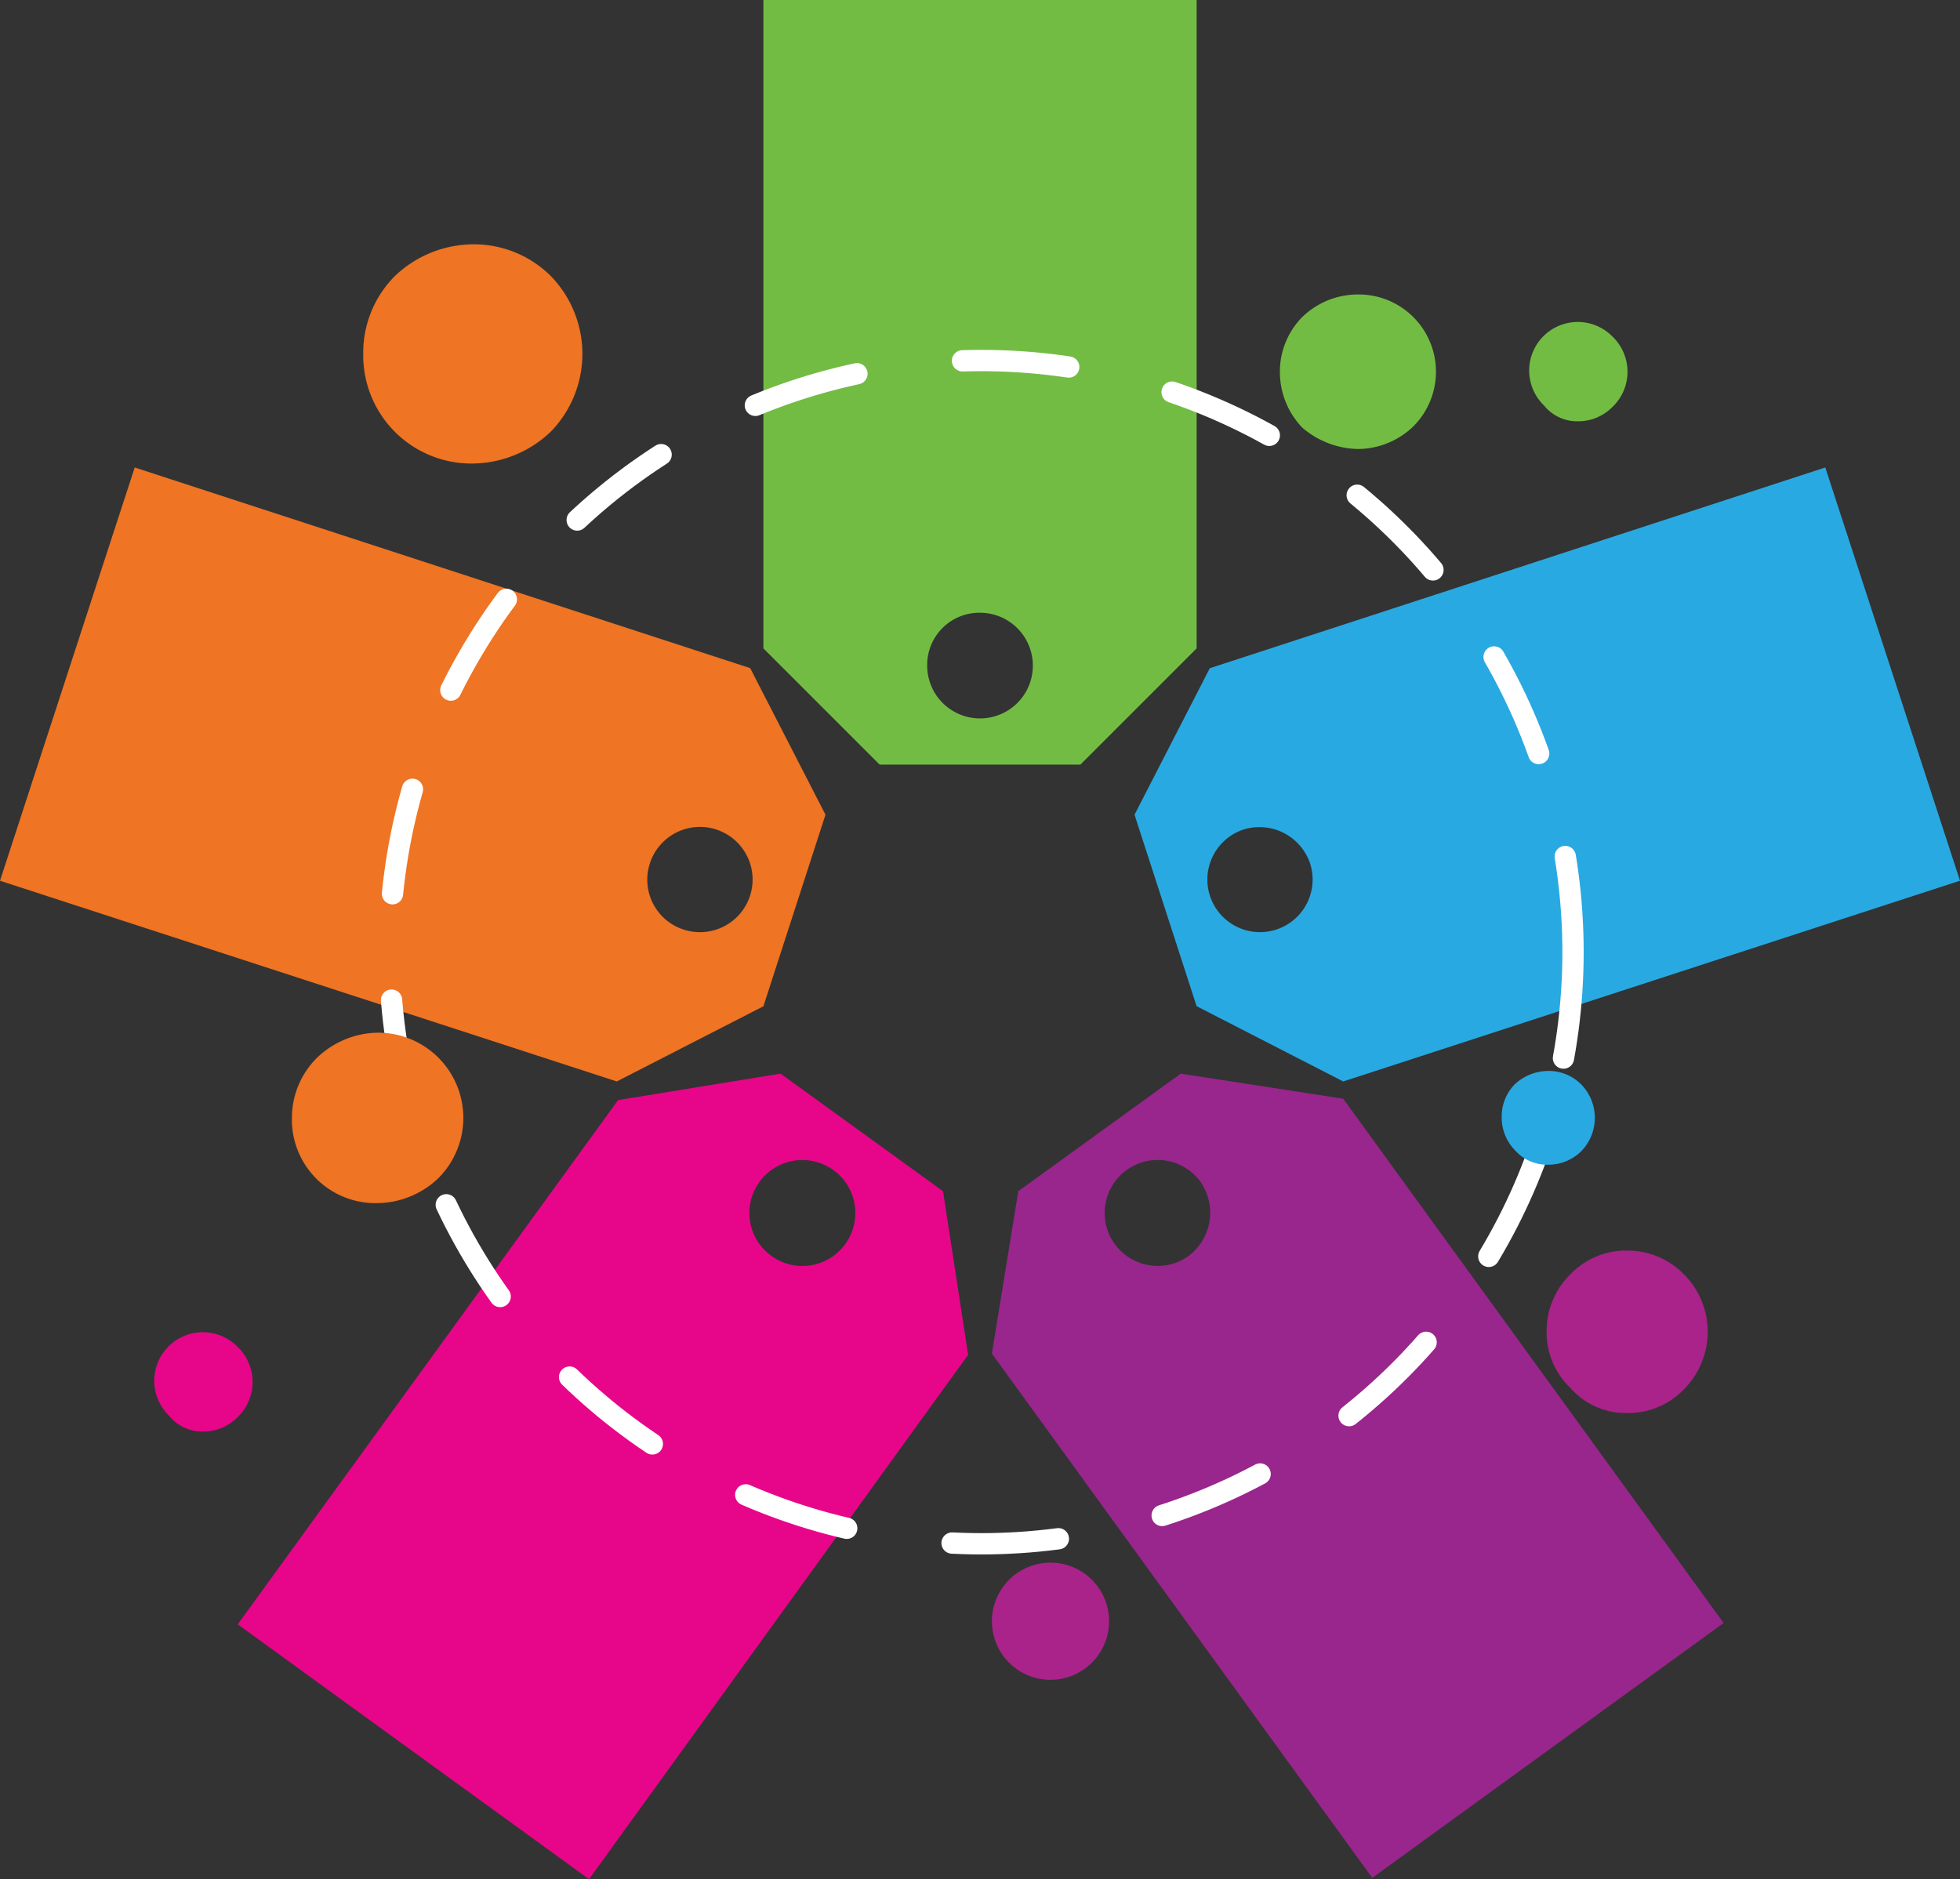
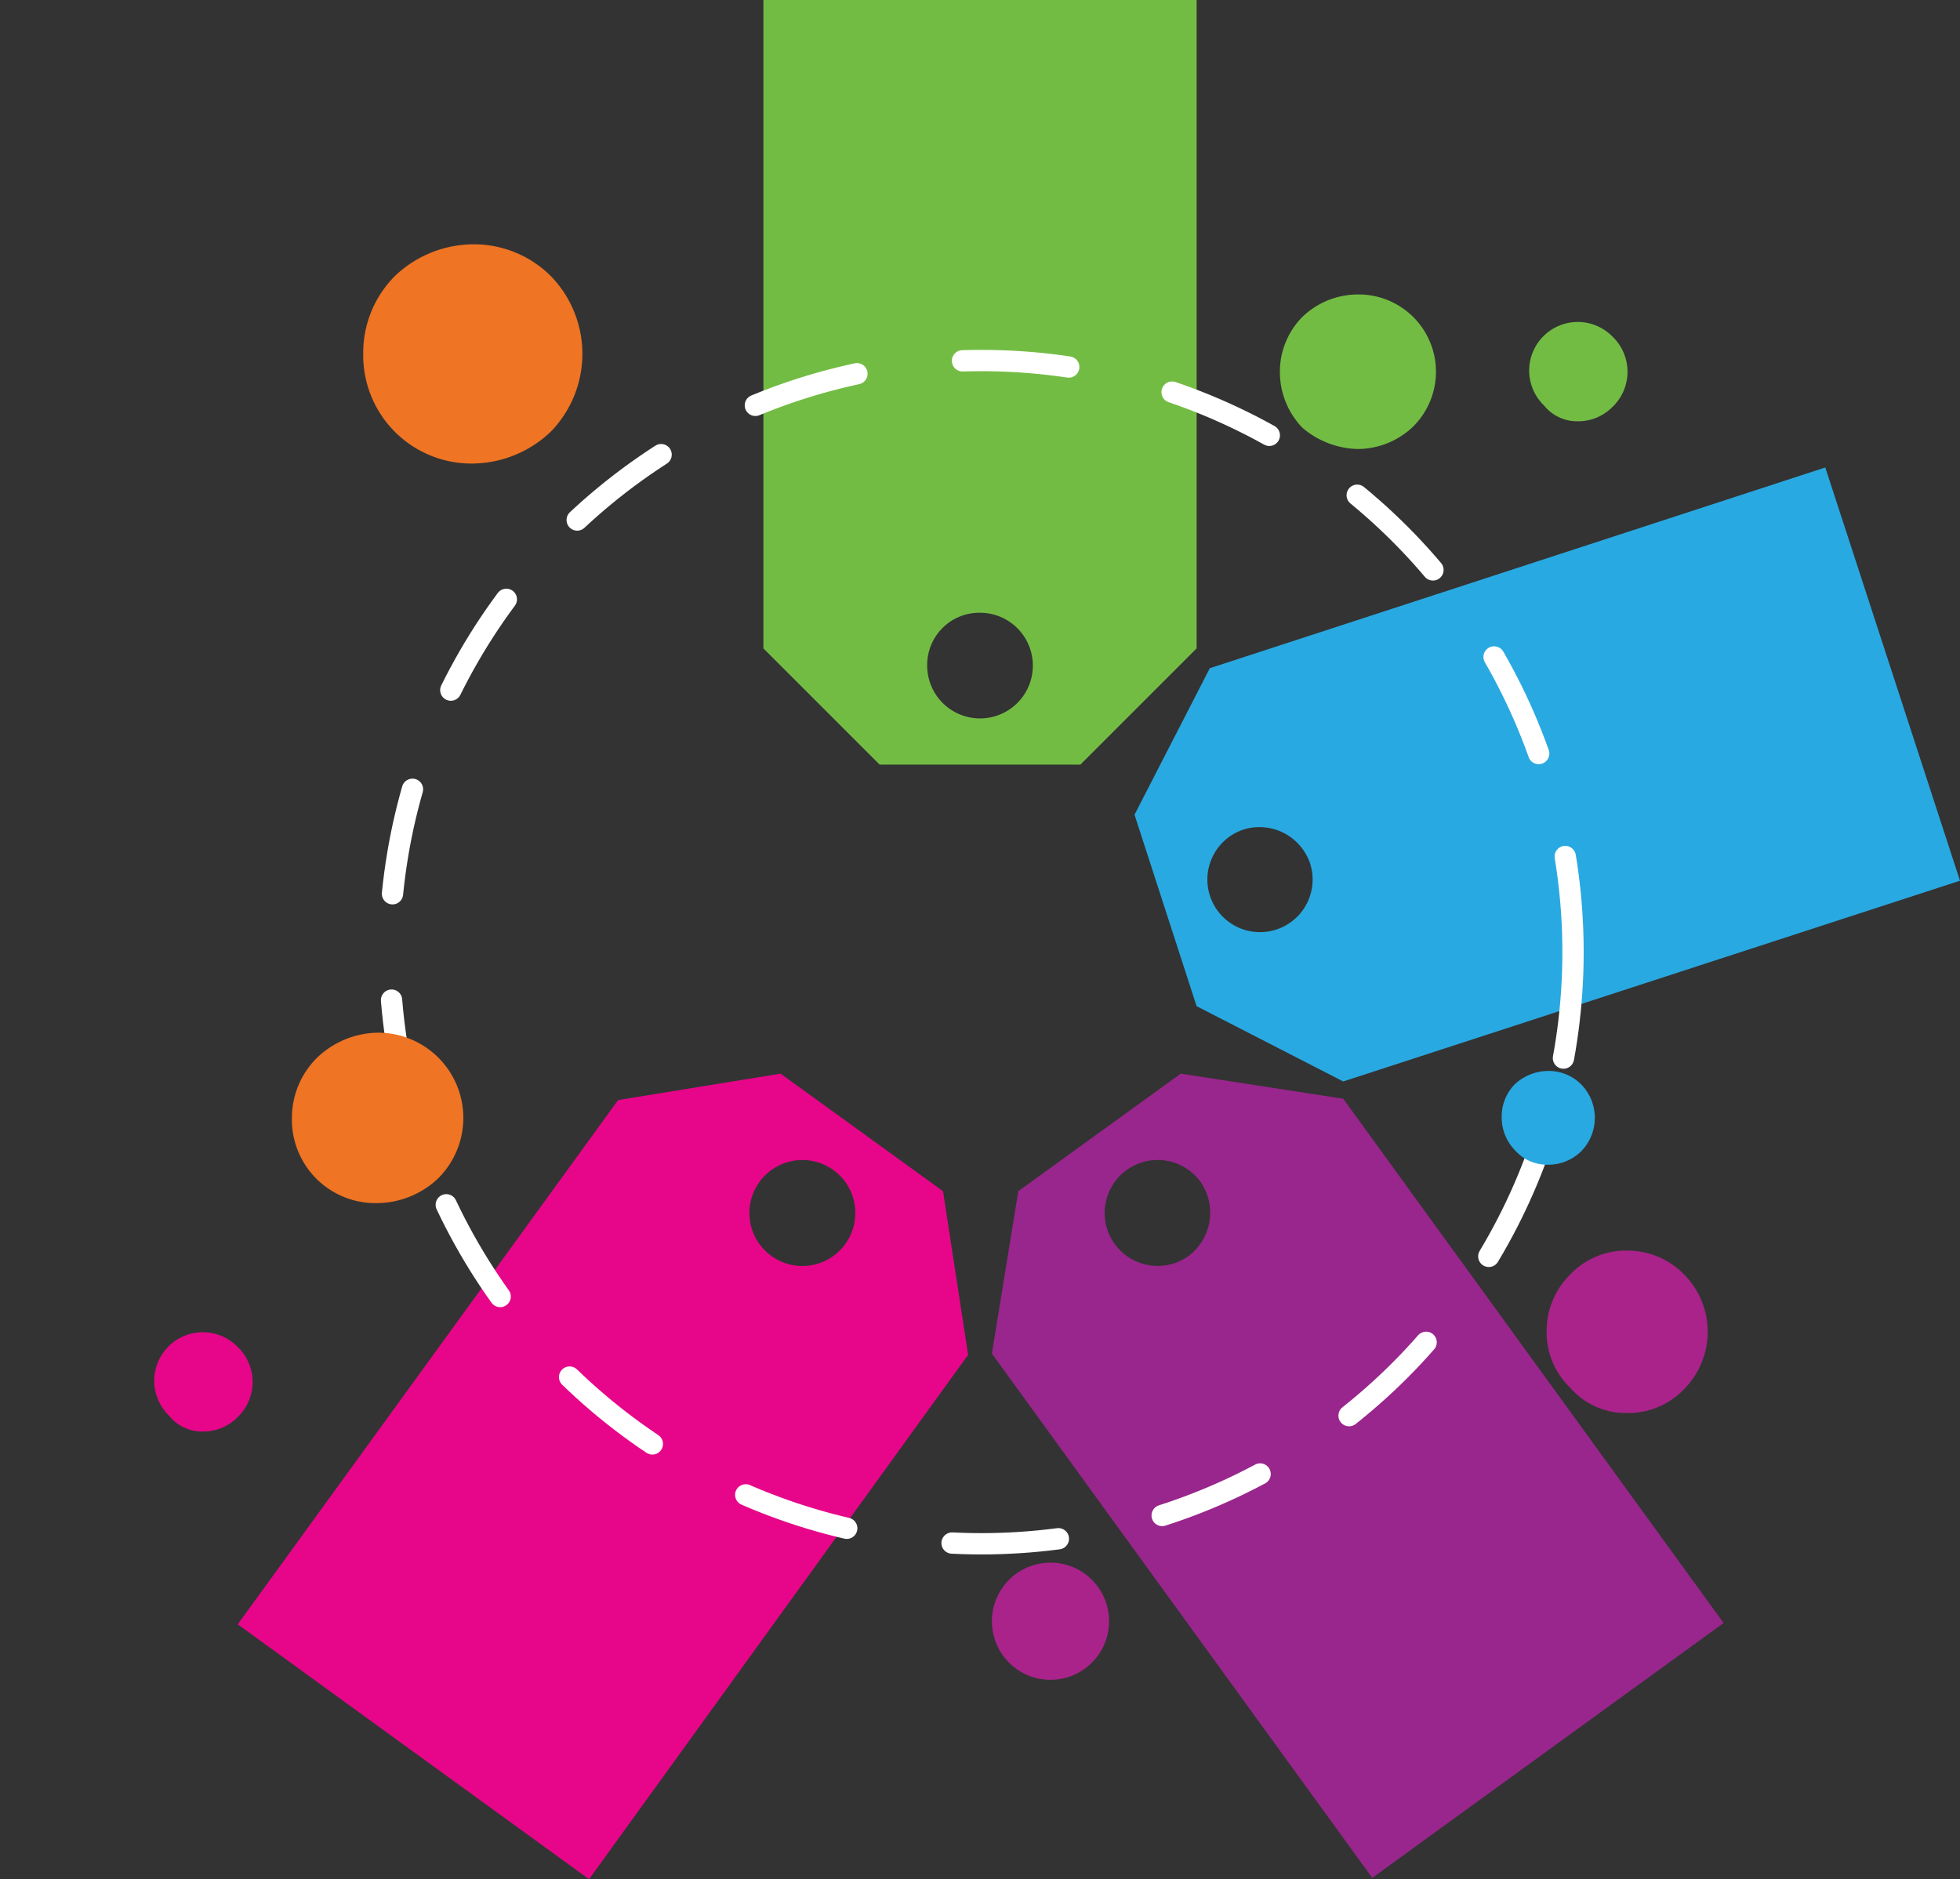
<svg xmlns="http://www.w3.org/2000/svg" xmlns:xlink="http://www.w3.org/1999/xlink" width="92" height="88.218">
  <rect width="100%" height="100%" fill="#333333" stroke="none" />
  <path d="M22.195 21.76c1.363-.016 2.669-.549 3.654-1.491a5.24 5.24 0 0 0 0-7.315c-.97-.964-2.286-1.499-3.654-1.485s-2.672.546-3.658 1.488c-.967.97-1.503 2.288-1.488 3.658a5.08 5.08 0 0 0 5.146 5.146z" fill="#ef7423" />
  <path d="M63.731 21.078c.97-.003 1.902-.381 2.6-1.054 1.048-1.041 1.36-2.614.789-3.976s-1.912-2.242-3.389-2.224c-.97.003-1.902.381-2.6 1.054-.683.692-1.063 1.628-1.054 2.6.003.97.381 1.902 1.054 2.6a4.13 4.13 0 0 0 2.6 1z" fill="#73bc44" />
  <path d="M76.378 66.334c1.005.016 1.972-.388 2.666-1.116a3.82 3.82 0 0 0 0-5.394 3.71 3.71 0 0 0-2.666-1.116c-1.005-.016-1.972.388-2.666 1.116a3.71 3.71 0 0 0-1.116 2.666c-.016 1.005.388 1.972 1.116 2.666.671.768 1.647 1.199 2.666 1.178zM49.286 78.858a2.75 2.75 0 1 0-1.922-.806 2.72 2.72 0 0 0 1.922.806z" fill="#a9238a" />
  <use xlink:href="#B" fill="#73bc44" />
  <use xlink:href="#B" x="-64.537" y="47.426" fill="#e70689" />
  <path d="M41.289 35.895h9.423l5.456-5.456V0H35.833v30.439zm4.712-7.129a2.48 2.48 0 1 1 0 4.96 2.48 2.48 0 0 1-2.48-2.48A2.45 2.45 0 0 1 46 28.765z" fill="#73bc44" />
  <path d="M44.264 55.92l-7.625-5.518-7.625 1.24-17.855 24.612L27.65 88.219l17.792-24.617zm-8.059 3.038c-1.112-.805-1.362-2.359-.557-3.471s2.358-1.362 3.471-.558 1.363 2.358.558 3.471a2.48 2.48 0 0 1-3.472.557z" fill="#e70689" />
  <path d="M55.423 50.402l-7.625 5.518-1.24 7.625 17.854 24.612 16.491-11.965L63.049 51.58zm.372 8.555c-1.113.804-2.667.554-3.471-.558s-.555-2.666.558-3.471 2.666-.555 3.471.557a2.54 2.54 0 0 1-.558 3.472z" fill="#99268c" />
-   <path d="M35.833 47.24l2.914-8.994-3.534-6.881-28.89-9.419L0 41.346l28.951 9.423zM30.5 40.546a2.47 2.47 0 0 1 4.711 1.488 2.47 2.47 0 0 1-3.099 1.612 2.46 2.46 0 0 1-1.612-3.1z" fill="#ef7423" />
  <path d="M53.253 38.246l2.914 8.989 6.881 3.534L92 41.346l-6.323-19.4-28.89 9.423zm8.245 2.3a2.47 2.47 0 0 1-4.711 1.487 2.47 2.47 0 0 1 1.611-3.099 2.51 2.51 0 0 1 3.1 1.612z" fill="#29a9e1" />
  <circle cx="46.062" cy="44.699" r="27.774" fill="none" stroke="#fff" stroke-linecap="round" stroke-dasharray="5 5" />
  <path d="M17.731 56.48a4.2 4.2 0 0 0 2.852-1.178 4 4 0 0 0-2.852-6.822 4.2 4.2 0 0 0-2.852 1.178 3.98 3.98 0 0 0-1.178 2.852 3.92 3.92 0 0 0 4.03 3.97z" fill="#ef7423" />
  <path d="M72.658 54.678a2.2 2.2 0 0 0 1.55-.62c.868-.875.868-2.287 0-3.162a2.15 2.15 0 0 0-1.55-.62 2.32 2.32 0 0 0-1.55.62 2.15 2.15 0 0 0-.62 1.55 2.2 2.2 0 0 0 .62 1.55c.391.444.958.693 1.55.682z" fill="#29a9e1" />
  <defs>
    <path id="B" d="M74.084 19.777a2.25 2.25 0 0 0 1.612-.682c.446-.43.697-1.023.697-1.643s-.252-1.213-.697-1.643a2.28 2.28 0 0 0-3.843 1.008 2.28 2.28 0 0 0 .619 2.216 2 2 0 0 0 1.612.744z" />
  </defs>
</svg>